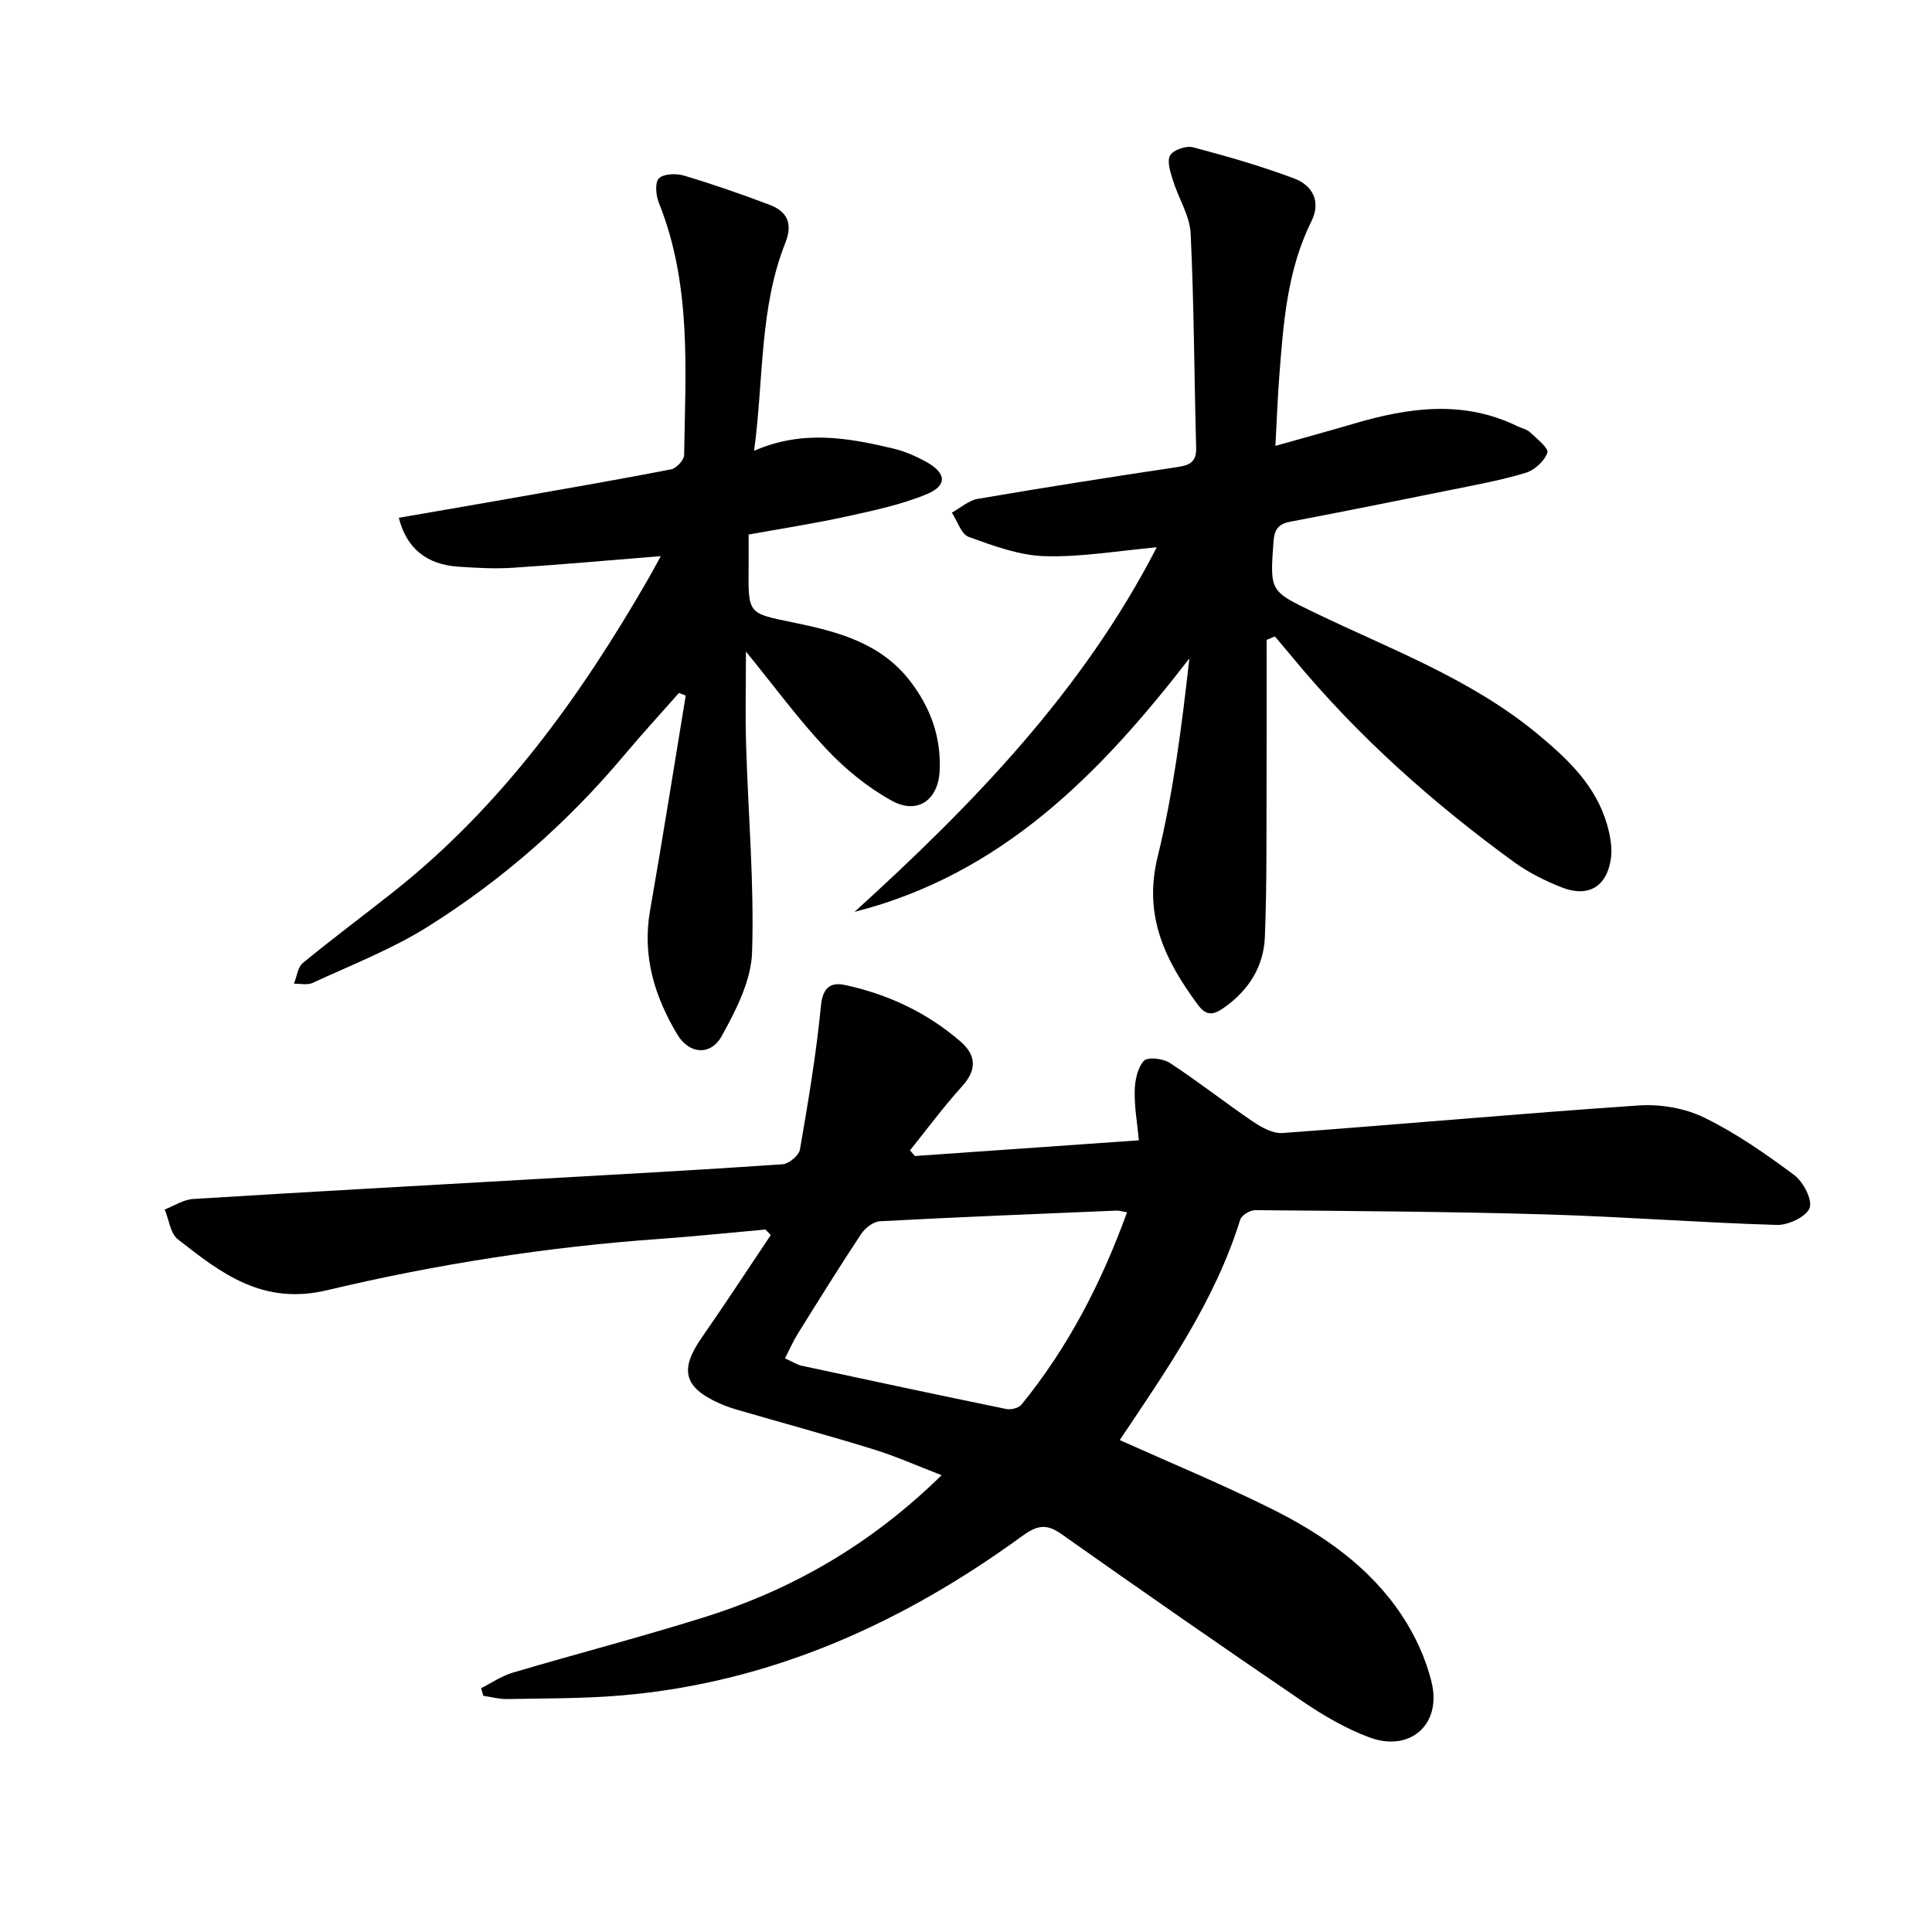
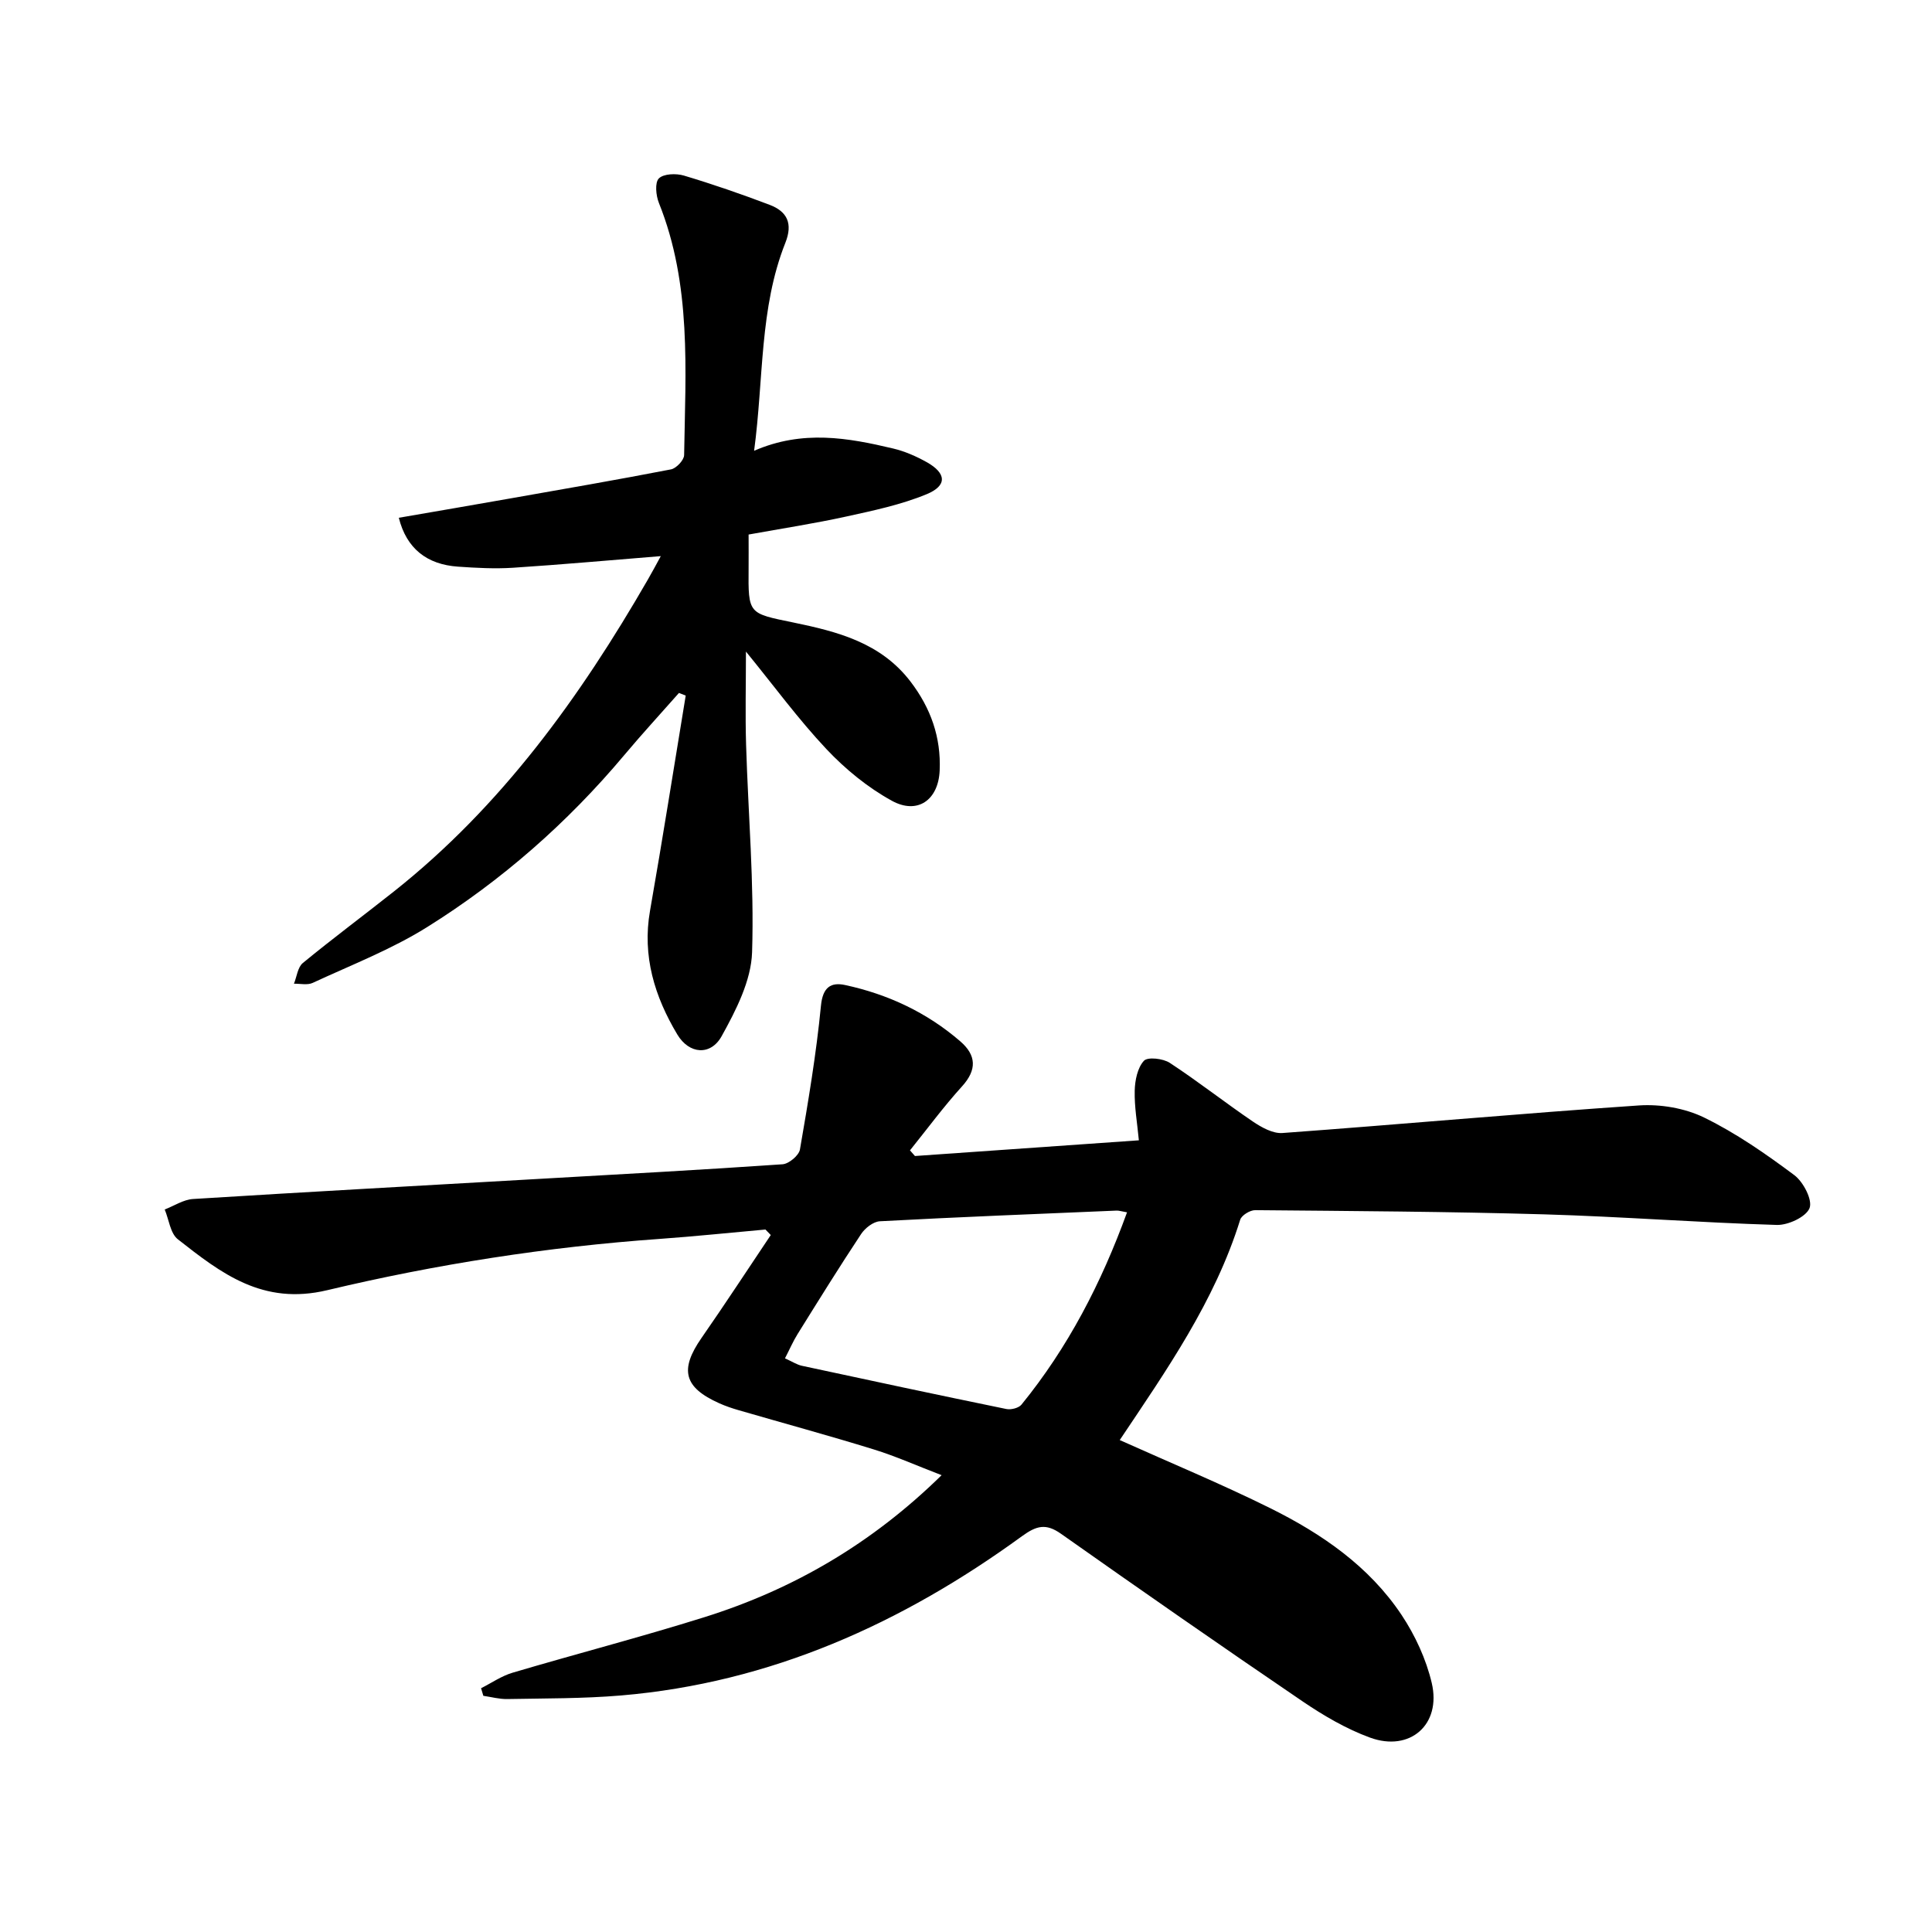
<svg xmlns="http://www.w3.org/2000/svg" enable-background="new 0 0 400 400" viewBox="0 0 400 400">
  <path d="m235.79 236.09c-.34-3.6-.94-6.94-.86-10.27.05-2.14.57-4.73 1.9-6.19.77-.85 3.98-.49 5.37.43 5.86 3.84 11.39 8.2 17.19 12.14 1.79 1.21 4.13 2.52 6.12 2.38 24.61-1.8 49.19-4.04 73.81-5.71 4.46-.3 9.52.56 13.51 2.51 6.59 3.22 12.74 7.5 18.65 11.91 1.88 1.4 3.82 5.15 3.17 6.83-.71 1.82-4.43 3.56-6.78 3.49-16.04-.48-32.06-1.72-48.1-2.19-19.96-.58-39.93-.69-59.9-.87-1.06-.01-2.81 1.06-3.1 1.98-5.27 16.94-15.32 31.24-24.94 45.62 10.46 4.7 20.99 9.06 31.18 14.11 10.66 5.29 20.46 12.02 27.18 22.11 2.81 4.23 5.08 9.15 6.24 14.08 2.02 8.61-4.51 14.33-12.79 11.3-4.92-1.8-9.61-4.55-13.97-7.51-16.77-11.4-33.42-22.99-49.99-34.68-3.14-2.22-5.09-1.69-8.1.5-24.83 18.07-52.07 30.35-83.02 32.97-7.81.66-15.69.59-23.54.74-1.64.03-3.3-.43-4.95-.67-.16-.52-.31-1.04-.47-1.57 2.16-1.09 4.22-2.53 6.51-3.21 13.21-3.91 26.56-7.37 39.7-11.49 18.39-5.76 34.68-15.22 49.14-29.41-5.07-1.94-9.47-3.92-14.04-5.33-9.28-2.87-18.67-5.42-28-8.13-1.35-.39-2.7-.85-3.98-1.42-7.36-3.29-8.26-6.95-3.69-13.53 4.89-7.03 9.57-14.2 14.34-21.31-.37-.38-.73-.76-1.1-1.14-7.29.65-14.58 1.42-21.88 1.94-23.24 1.65-46.26 5.24-68.85 10.62-13.36 3.19-21.93-3.48-30.93-10.54-1.56-1.22-1.84-4.07-2.72-6.17 1.96-.75 3.88-2.05 5.88-2.17 24.03-1.5 48.06-2.81 72.1-4.19 16.65-.95 33.3-1.85 49.94-3 1.31-.09 3.39-1.83 3.6-3.06 1.71-9.88 3.38-19.79 4.35-29.77.37-3.85 2.08-4.91 5-4.28 8.87 1.91 16.95 5.69 23.86 11.67 3.3 2.86 3.48 5.86.34 9.32-3.82 4.21-7.2 8.81-10.77 13.24.34.39.68.78 1.03 1.17 15.13-1.05 30.28-2.12 46.36-3.25zm-2.45 14.91c-1.22-.21-1.68-.38-2.14-.36-16.34.69-32.69 1.33-49.02 2.21-1.37.07-3.08 1.41-3.9 2.65-4.52 6.82-8.83 13.77-13.15 20.71-.95 1.52-1.66 3.19-2.61 5.02 1.54.69 2.48 1.32 3.5 1.54 14.1 3.04 28.2 6.05 42.33 8.95.97.2 2.55-.2 3.13-.9 9.62-11.82 16.52-25.12 21.86-39.82z" />
-   <path d="m239.49 113.31c-7.92.71-15.57 2.06-23.18 1.84-5.3-.15-10.64-2.15-15.73-3.98-1.57-.56-2.36-3.29-3.51-5.03 1.79-.98 3.48-2.54 5.38-2.86 13.77-2.35 27.56-4.53 41.38-6.59 2.64-.39 3.9-1.15 3.82-4.06-.41-14.76-.43-29.54-1.14-44.29-.18-3.69-2.5-7.25-3.64-10.93-.53-1.71-1.31-3.97-.62-5.22.63-1.14 3.32-2.07 4.74-1.7 7.08 1.87 14.14 3.9 20.98 6.47 3.8 1.43 5.57 4.8 3.54 8.87-5.04 10.14-5.8 21.13-6.65 32.11-.35 4.51-.51 9.04-.8 14.37 5.8-1.64 11.03-3.06 16.22-4.59 11.39-3.36 22.73-4.96 33.96.56.85.42 1.89.6 2.54 1.22 1.4 1.32 3.9 3.3 3.59 4.2-.59 1.73-2.61 3.61-4.42 4.17-4.93 1.51-10.05 2.44-15.12 3.47-11.23 2.28-22.46 4.53-33.71 6.68-2.41.46-3.26 1.56-3.45 4.06-.76 10.38-.8 10.27 8.46 14.74 15.82 7.63 32.45 13.73 46.25 25.18 6.3 5.23 12.04 10.67 14.36 18.77.63 2.21 1.09 4.68.79 6.92-.8 5.86-4.67 8.19-10.15 6.05-3.47-1.36-6.92-3.09-9.93-5.27-16.86-12.26-32.35-26.05-45.67-42.15-1.26-1.53-2.55-3.04-3.83-4.55-.57.24-1.14.47-1.71.71 0 9.36.03 18.72-.01 28.08-.05 11.14.09 22.29-.35 33.41-.24 6.09-3.3 11.02-8.42 14.63-2.17 1.53-3.65 1.86-5.45-.57-6.75-9.13-11.33-18.39-8.35-30.56 3.27-13.37 5.01-27.12 6.59-41.15-18.5 23.93-38.89 44.73-69.32 52.47 24.49-22.24 47.26-45.71 62.56-75.48z" />
  <path d="m136.81 115.14c-10.36.83-20.49 1.75-30.64 2.41-3.76.24-7.57.03-11.33-.23-6.46-.44-10.68-3.75-12.27-10.12 7.7-1.33 15.35-2.64 23-3.99 11.13-1.96 22.26-3.88 33.35-6.03 1.1-.21 2.7-1.92 2.72-2.95.28-17.59 1.57-35.29-5.22-52.21-.62-1.54-.87-4.22-.01-5.08.98-.98 3.57-1.07 5.18-.59 5.99 1.79 11.91 3.84 17.76 6.06 3.6 1.37 4.85 3.83 3.25 7.86-5.39 13.56-4.46 28.06-6.47 43.06 10.05-4.38 19.45-2.69 28.79-.47 2.41.57 4.77 1.61 6.94 2.82 4.09 2.29 4.3 4.86-.01 6.64-5.3 2.19-11.04 3.39-16.68 4.63-6.56 1.44-13.22 2.46-20.18 3.72 0 2.59.02 4.78 0 6.97-.09 9.59-.04 9.32 9.3 11.25 9.08 1.88 18.05 4.15 24.22 12.22 4.22 5.53 6.33 11.56 6.04 18.4-.26 6.13-4.59 9.21-9.92 6.27-4.98-2.74-9.61-6.53-13.52-10.68-5.81-6.17-10.85-13.07-16.67-20.2 0 6.77-.16 13.04.03 19.3.43 14.32 1.7 28.67 1.24 42.96-.19 5.88-3.32 11.99-6.29 17.35-2.27 4.11-6.73 3.78-9.19-.33-4.68-7.82-7.3-16.23-5.65-25.62 2.6-14.83 4.94-29.7 7.39-44.55-.47-.18-.93-.36-1.4-.54-3.79 4.3-7.68 8.52-11.36 12.91-11.75 13.99-25.36 25.93-40.8 35.58-7.41 4.63-15.71 7.84-23.68 11.54-1.08.5-2.57.14-3.87.17.59-1.46.77-3.41 1.84-4.29 6.2-5.1 12.65-9.89 18.94-14.88 22.21-17.63 38.44-40.14 52.46-64.45.95-1.64 1.83-3.3 2.71-4.91z" />
</svg>